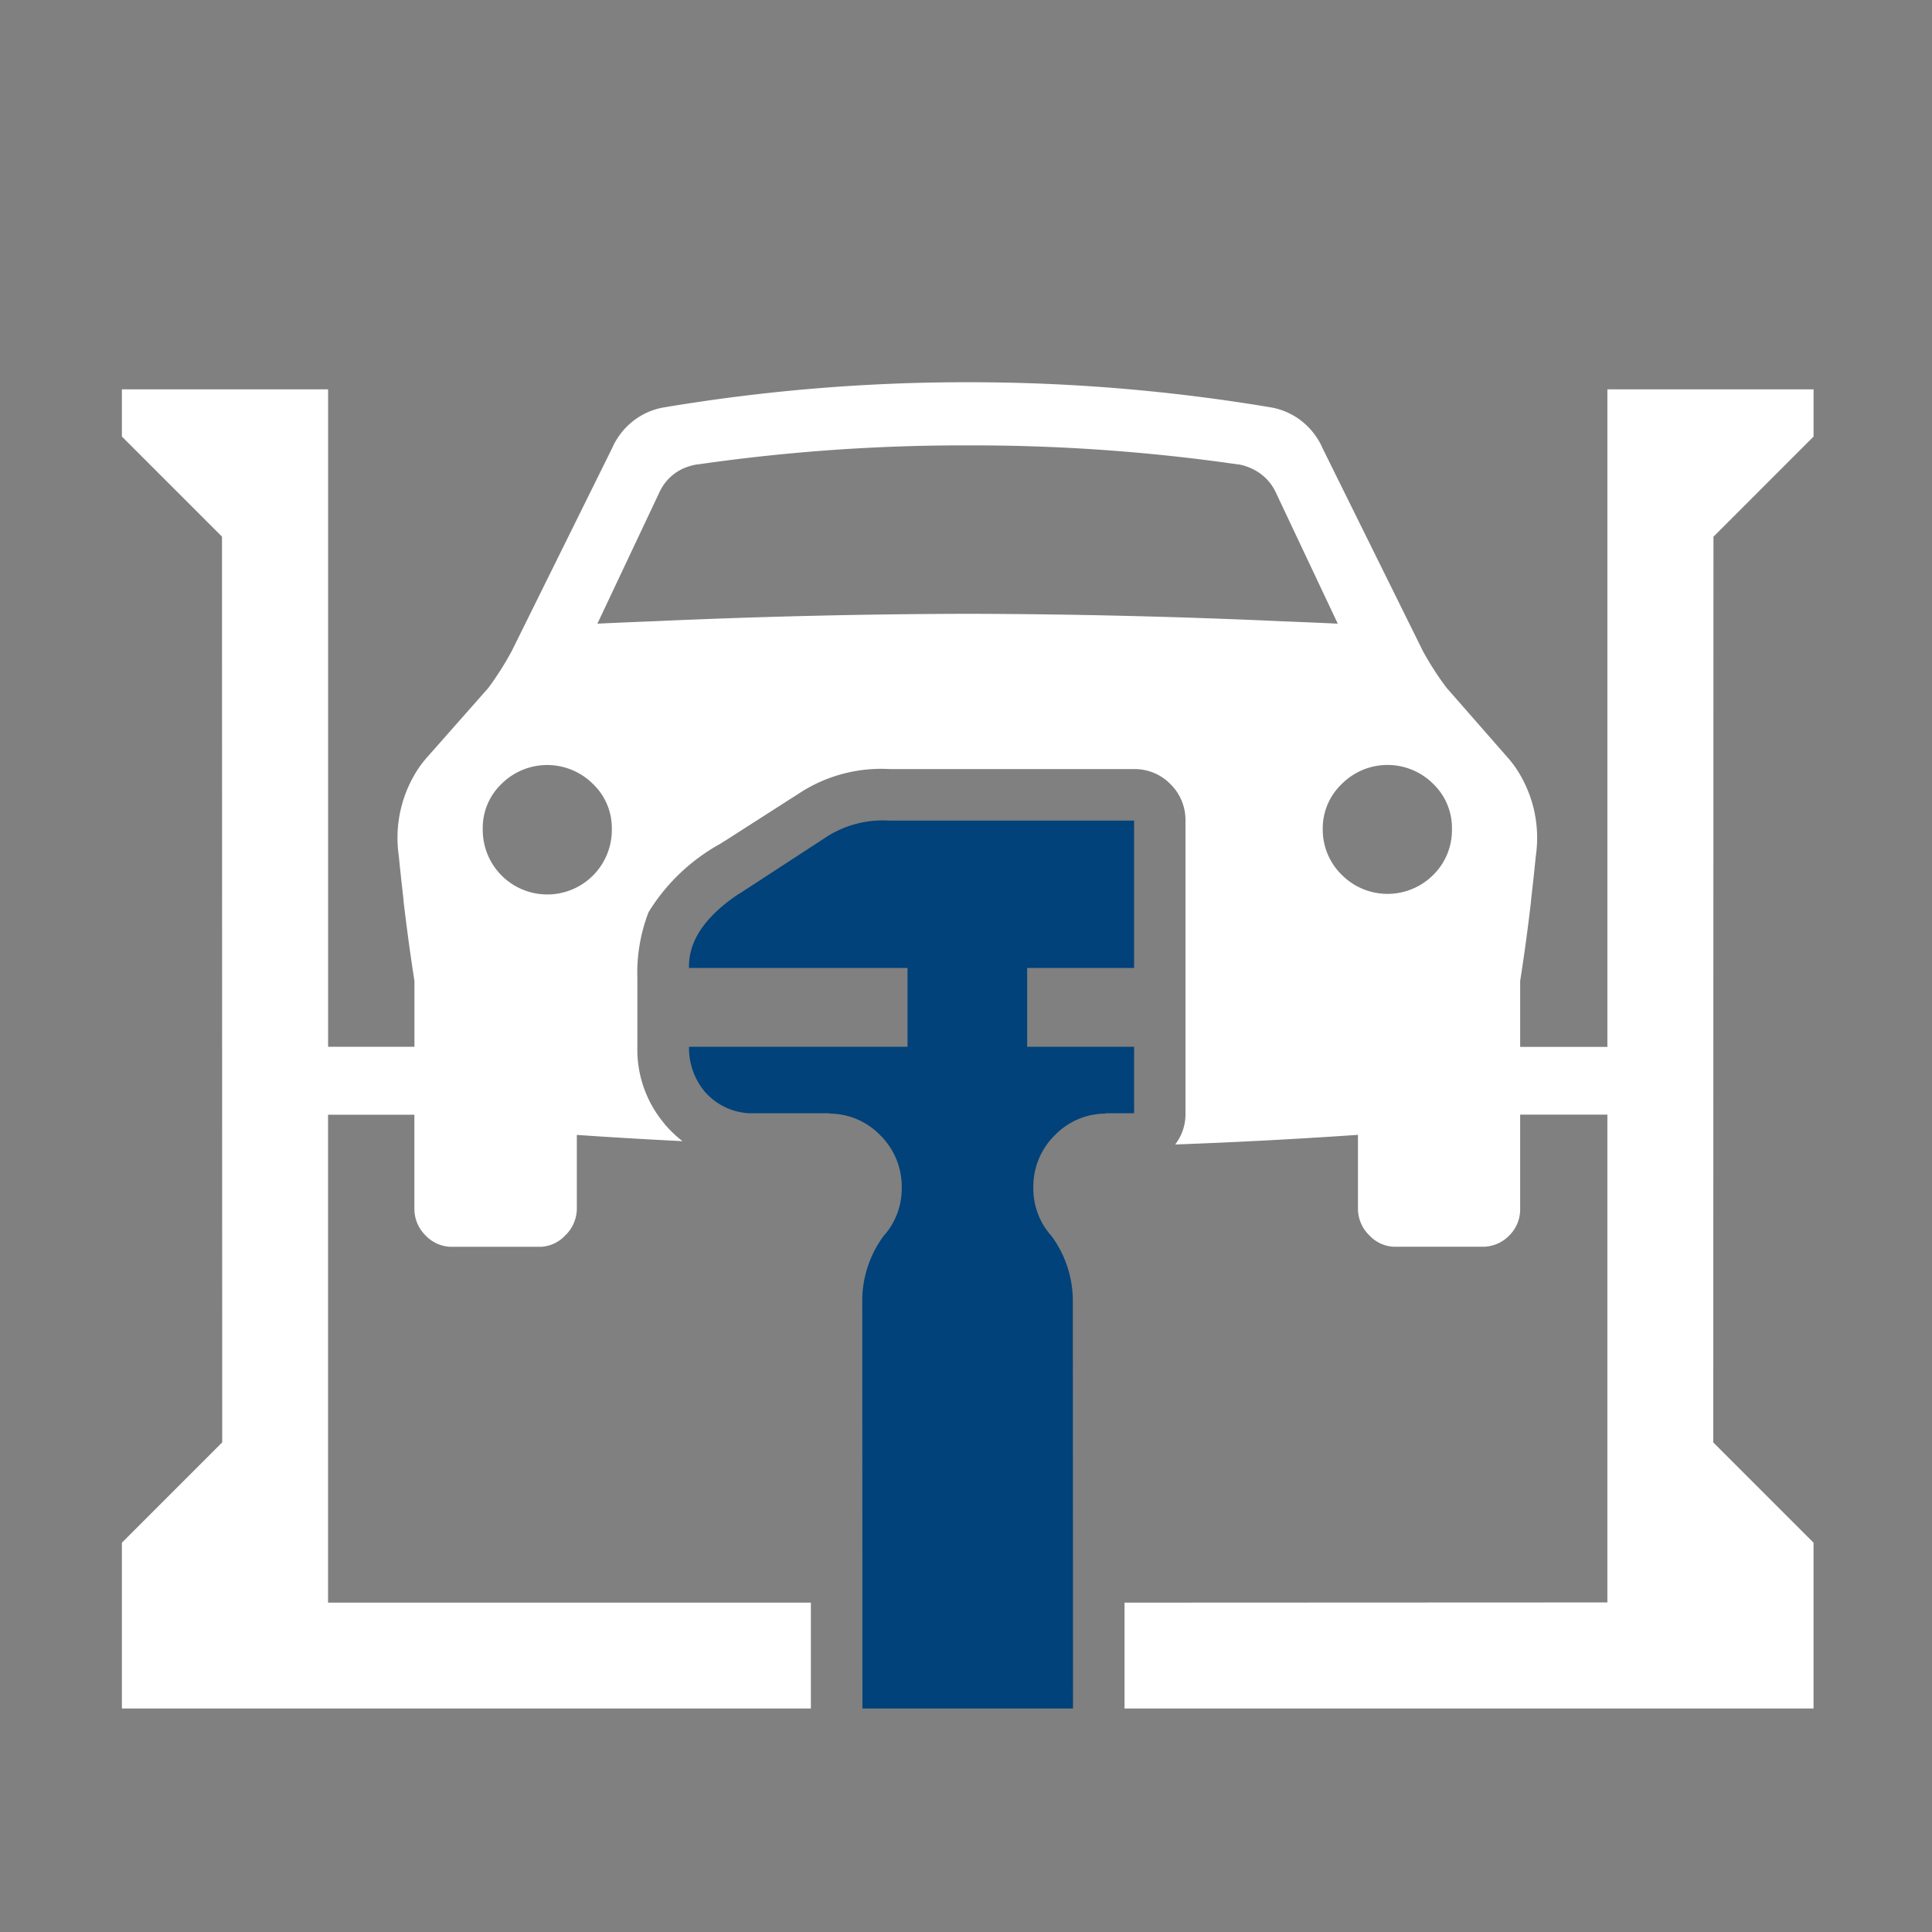
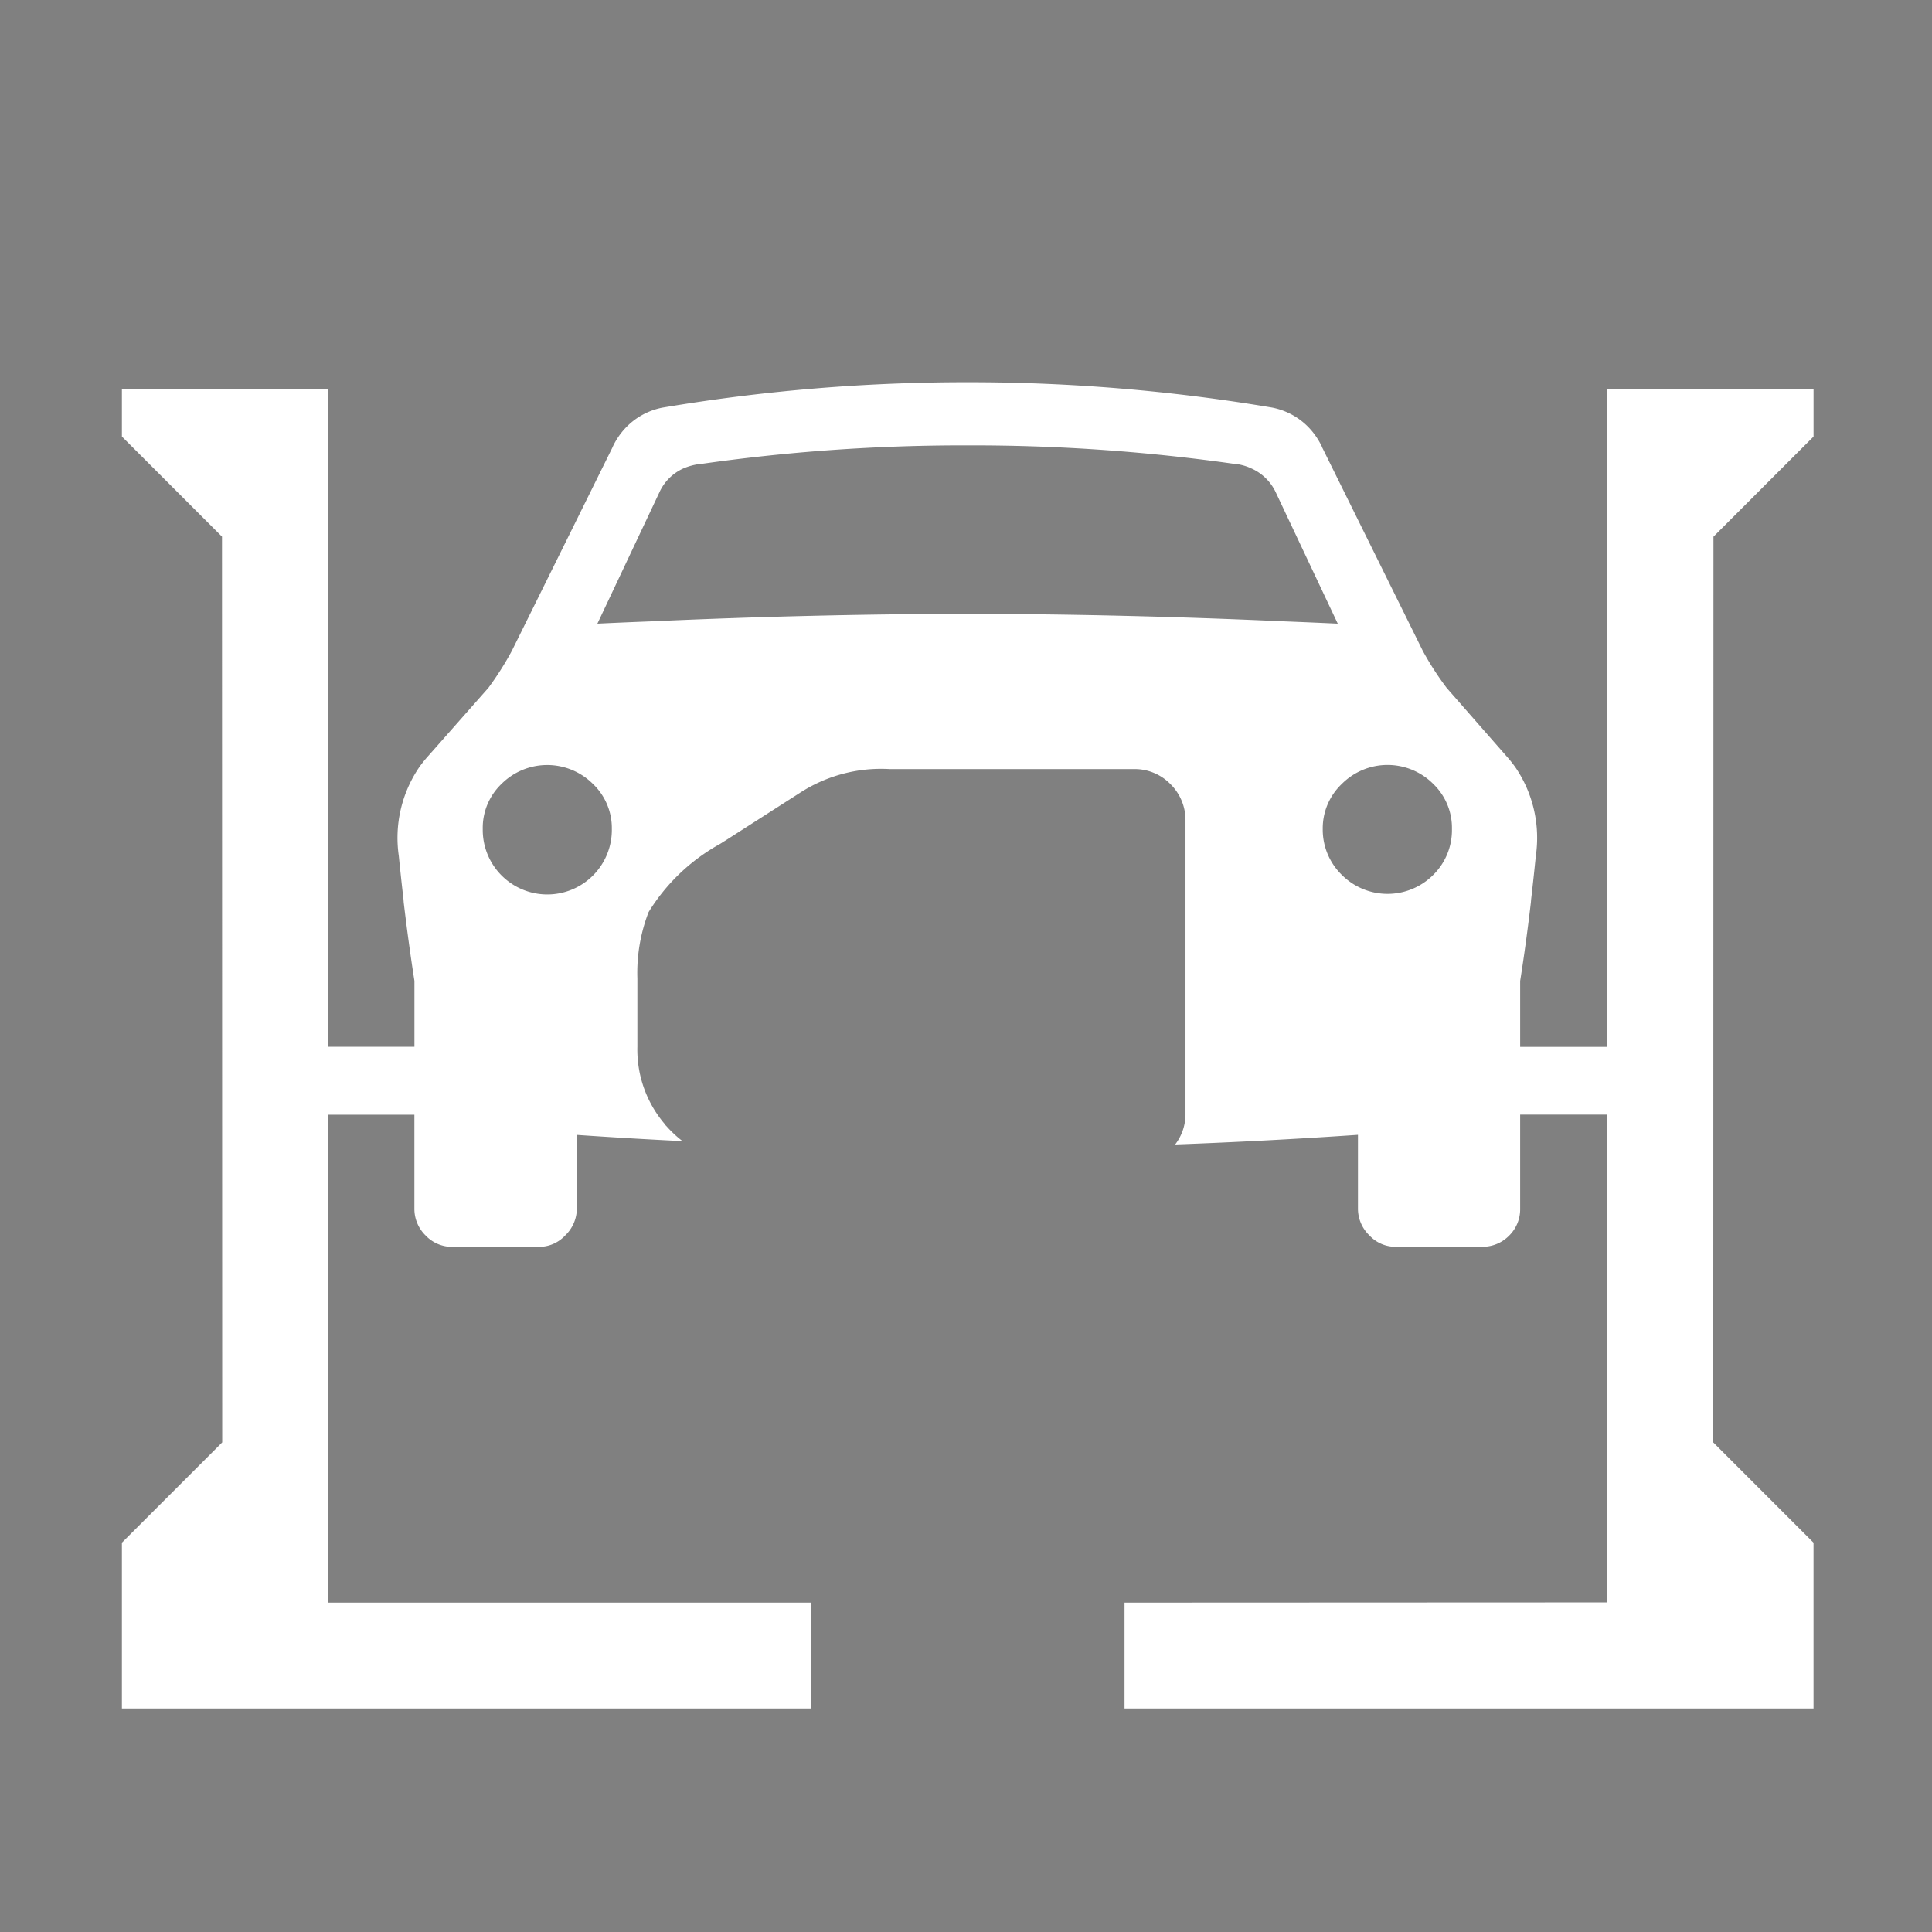
<svg xmlns="http://www.w3.org/2000/svg" xmlns:ns1="http://sodipodi.sourceforge.net/DTD/sodipodi-0.dtd" xmlns:ns2="http://www.inkscape.org/namespaces/inkscape" width="165" height="165" viewBox="0 0 165 165" version="1.1" id="svg833" ns1:docname="werkstattservice.svg" ns2:version="1.1.2 (b8e25be833, 2022-02-05)">
  <rect x="0" y="0" width="165" height="165" fill="#808080" stroke="none" />
  <defs id="defs837" />
  <ns1:namedview id="namedview835" pagecolor="#ffffff" bordercolor="#666666" borderopacity="1.0" ns2:pageshadow="2" ns2:pageopacity="0.0" ns2:pagecheckerboard="0" showgrid="false" fit-margin-top="0" fit-margin-left="0" fit-margin-right="0" fit-margin-bottom="0" ns2:zoom="4.9575758" ns2:cx="82.600856" ns2:cy="84.113692" ns2:window-width="1920" ns2:window-height="1027" ns2:window-x="-1928" ns2:window-y="-8" ns2:window-maximized="1" ns2:current-layer="Gruppe_42" />
  <g id="Gruppe_42" data-name="Gruppe 42" transform="translate(-696.064,-89.865)">
    <g id="Gruppe_36" data-name="Gruppe 36" transform="translate(696.064,90.032)">
-       <path id="Rechteck_82" style="fill-opacity:0" transform="translate(0,-0.167)" d="M 0,0 H 165 V 165 H 0 Z" />
+       <path id="Rechteck_82" style="fill-opacity:0" transform="translate(0,-0.167)" d="M 0,0 V 165 H 0 Z" />
    </g>
    <g id="Gruppe_41" data-name="Gruppe 41" transform="translate(706.475,122.509)">
      <g id="Gruppe_39" data-name="Gruppe 39">
        <g id="Gruppe_37" data-name="Gruppe 37">
          <path id="Pfad_100" data-name="Pfad 100" d="m 744.913,150.048 a 5.207,5.207 0 0 0 -1.613,-3.848 5.53,5.53 0 0 0 -7.811,0 5.193,5.193 0 0 0 -1.6,3.852 5.513,5.513 0 1 0 11.025,0 z m 30.378,-38.155 a 155.592,155.592 0 0 1 26.01,2.165 5.894,5.894 0 0 1 3.155,1.725 6.214,6.214 0 0 1 1.1,1.613 v 0.018 l 8.62,17.428 a 25.454,25.454 0 0 0 2.037,3.158 l 5.081,5.8 a 10.374,10.374 0 0 1 0.807,1.009 10.706,10.706 0 0 1 1.723,7.557 q -0.191,1.914 -0.4,3.707 l -0.018,0.238 q -0.423,3.6 -0.917,6.713 v 5.632 h 7.449 V 112.5 h 17.607 v 4.036 l -8.548,8.548 -0.016,77.354 8.562,8.562 v 14.161 H 788.7 v -9.041 l 41.237,-0.018 v -41.658 h -7.449 v 8.016 a 3.15,3.15 0 0 1 -0.936,2.312 3.185,3.185 0 0 1 -2.09,0.952 h -7.8 a 3.026,3.026 0 0 1 -2.035,-0.952 3.171,3.171 0 0 1 -0.991,-2.239 v -6.364 q -7.8,0.537 -15.611,0.824 a 4.234,4.234 0 0 0 0.881,-2.659 v -25 a 4.3,4.3 0 0 0 -1.284,-3.118 4.258,4.258 0 0 0 -3.118,-1.284 h -20.856 a 12.749,12.749 0 0 0 -7.684,2.037 l -6.385,4.09 -0.257,0.147 h 0.039 c -0.025,0.012 -0.05,0.025 -0.074,0.036 -0.061,0.037 -0.12,0.074 -0.183,0.11 a 16.579,16.579 0 0 0 -6.054,5.8 14.411,14.411 0 0 0 -0.955,5.65 v 5.852 a 9.8,9.8 0 0 0 2.313,6.566 0.429,0.429 0 0 1 0.036,0.055 c 0.006,0.012 0.012,0.025 0.019,0.037 0.045,0.043 0.086,0.086 0.128,0.129 a 9.861,9.861 0 0 0 1.358,1.266 q -4.519,-0.221 -9.025,-0.532 v 6.364 a 3.2,3.2 0 0 1 -1.009,2.239 3.036,3.036 0 0 1 -2.037,0.952 h -7.8 a 3.1,3.1 0 0 1 -2.055,-0.952 3.183,3.183 0 0 1 -0.972,-2.312 v -8.016 h -7.373 v 41.67 h 41.234 v 9.043 h -58.84 V 211 l 8.566,-8.566 -0.018,-77.354 -8.548,-8.548 V 112.5 h 17.61 v 56.15 h 7.373 v -5.632 q -0.49,-3.115 -0.918,-6.713 l -0.016,-0.238 q -0.209,-1.794 -0.4,-3.707 a 10.729,10.729 0 0 1 1.723,-7.557 10.619,10.619 0 0 1 0.807,-1.009 l 5.12,-5.8 a 26.386,26.386 0 0 0 2,-3.154 l 8.622,-17.428 V 117.4 a 6.107,6.107 0 0 1 1.1,-1.613 5.867,5.867 0 0 1 3.154,-1.725 156.022,156.022 0 0 1 26.043,-2.169 z m 0.037,5.393 h -0.019 a 158.8,158.8 0 0 0 -23.1,1.633 V 118.9 a 0.4,0.4 0 0 0 -0.055,0.018 5.146,5.146 0 0 0 -1.154,0.348 4.107,4.107 0 0 0 -2.019,2.019 l -5.3,11.227 q 2.34,-0.111 4.678,-0.2 13.491,-0.611 26.946,-0.642 h 0.019 q 13.433,0.031 26.909,0.642 2.338,0.091 4.678,0.2 l -5.3,-11.227 a 4.174,4.174 0 0 0 -2.055,-2.019 4.422,4.422 0 0 0 -1.064,-0.348 0.467,0.467 0 0 0 -0.055,-0.018 v 0.018 a 159.037,159.037 0 0 0 -23.11,-1.632 z m 30.3,32.762 a 5.4,5.4 0 0 0 1.634,3.925 5.514,5.514 0 0 0 7.8,0 5.364,5.364 0 0 0 1.6,-3.925 5.2,5.2 0 0 0 -1.6,-3.852 5.511,5.511 0 0 0 -7.8,0 5.231,5.231 0 0 0 -1.634,3.852 z" transform="translate(-703.072,-111.893)" fill="#ffffff" fill-rule="evenodd" />
        </g>
        <g id="Gruppe_38" data-name="Gruppe 38" transform="translate(48.43,37.434)">
-           <path id="Pfad_101" data-name="Pfad 101" d="m 739.931,143.366 7.6,-4.953 a 8.937,8.937 0 0 1 5.295,-1.315 h 20.861 v 12.582 h -9.132 v 6.731 h 9.132 v 5.679 h -2.4 c -0.042,0.009 -0.083,0.021 -0.123,0.031 a 6.009,6.009 0 0 0 -4.21,1.811 6.127,6.127 0 0 0 -1.872,4.488 6.046,6.046 0 0 0 1.423,4.008 l 0.079,0.077 a 9.376,9.376 0 0 1 1.87,5.772 l 0.016,34.65 h -17.985 l -0.015,-34.65 a 9.348,9.348 0 0 1 1.872,-5.772 l 0.077,-0.077 a 6.045,6.045 0 0 0 1.422,-4.008 6.132,6.132 0 0 0 -1.87,-4.488 6.008,6.008 0 0 0 -4.209,-1.811 c -0.047,-0.01 -0.1,-0.022 -0.14,-0.031 h -6.748 a 5.384,5.384 0 0 1 -3.837,-1.826 5.827,5.827 0 0 1 -1.362,-3.854 h 18.662 v -6.73 h -18.662 q -0.094,-3.418 4.256,-6.33 z" transform="translate(-735.672,-137.091)" fill="#004279" fill-rule="evenodd" />
-         </g>
+           </g>
      </g>
    </g>
  </g>
</svg>